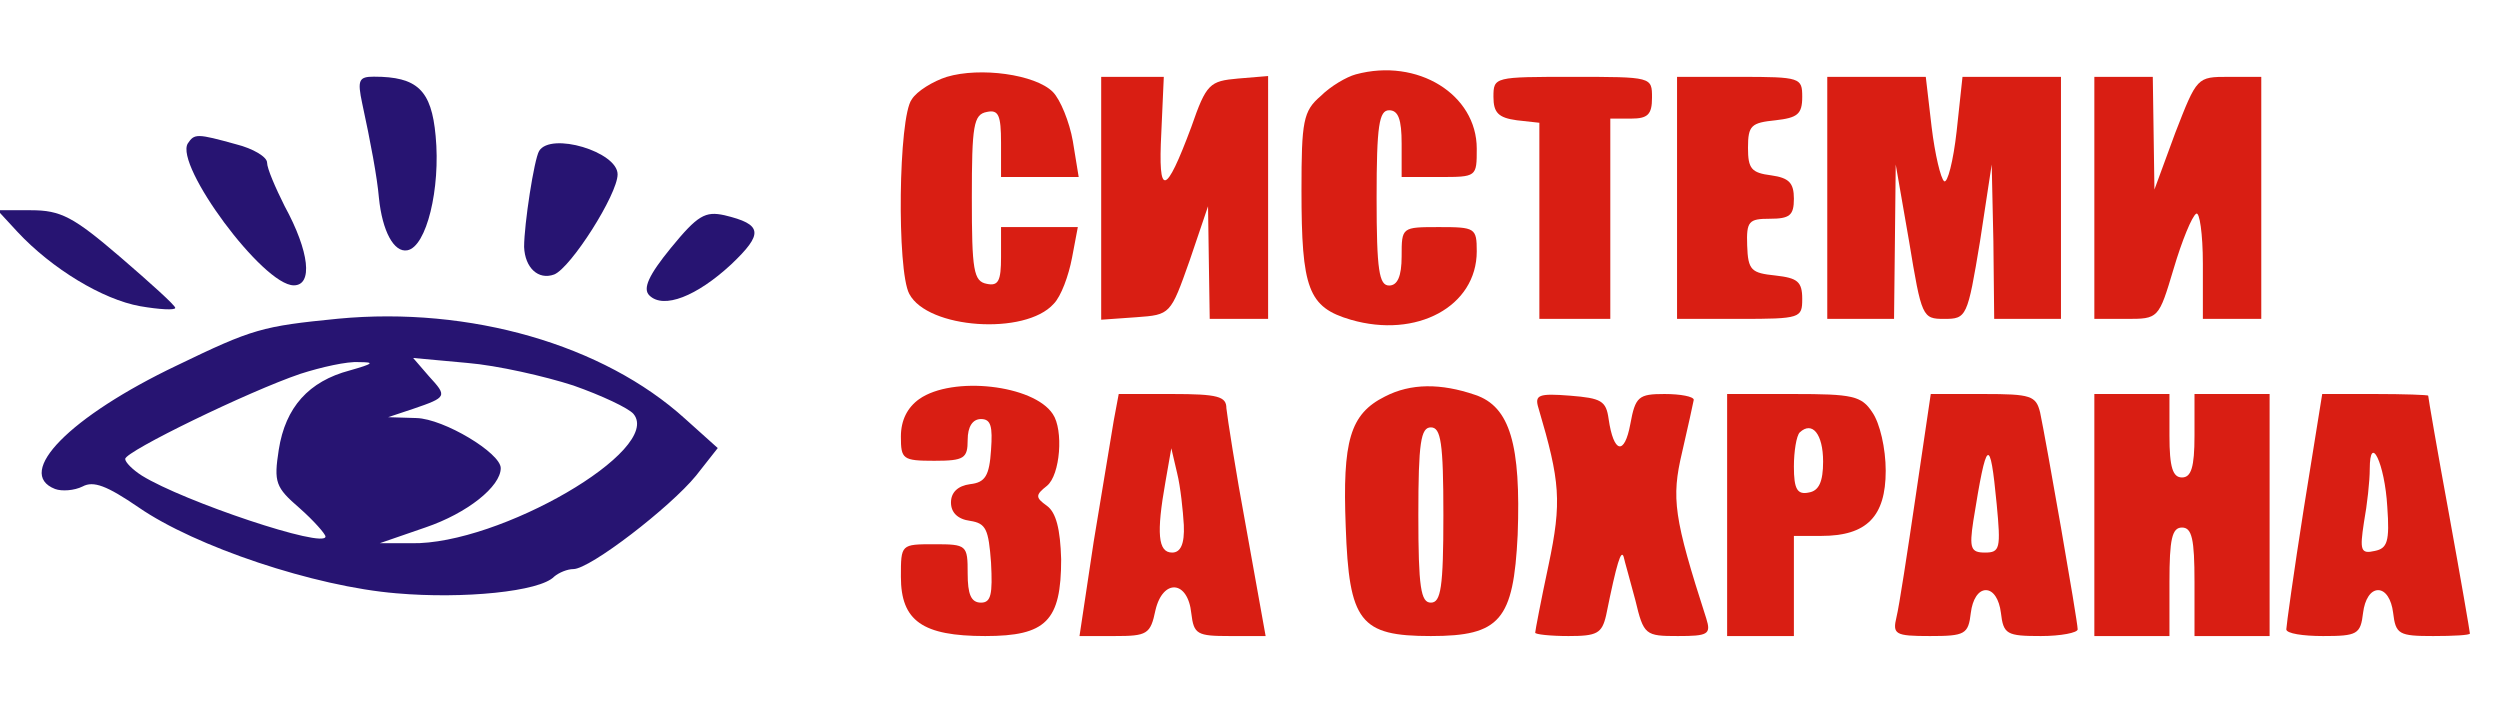
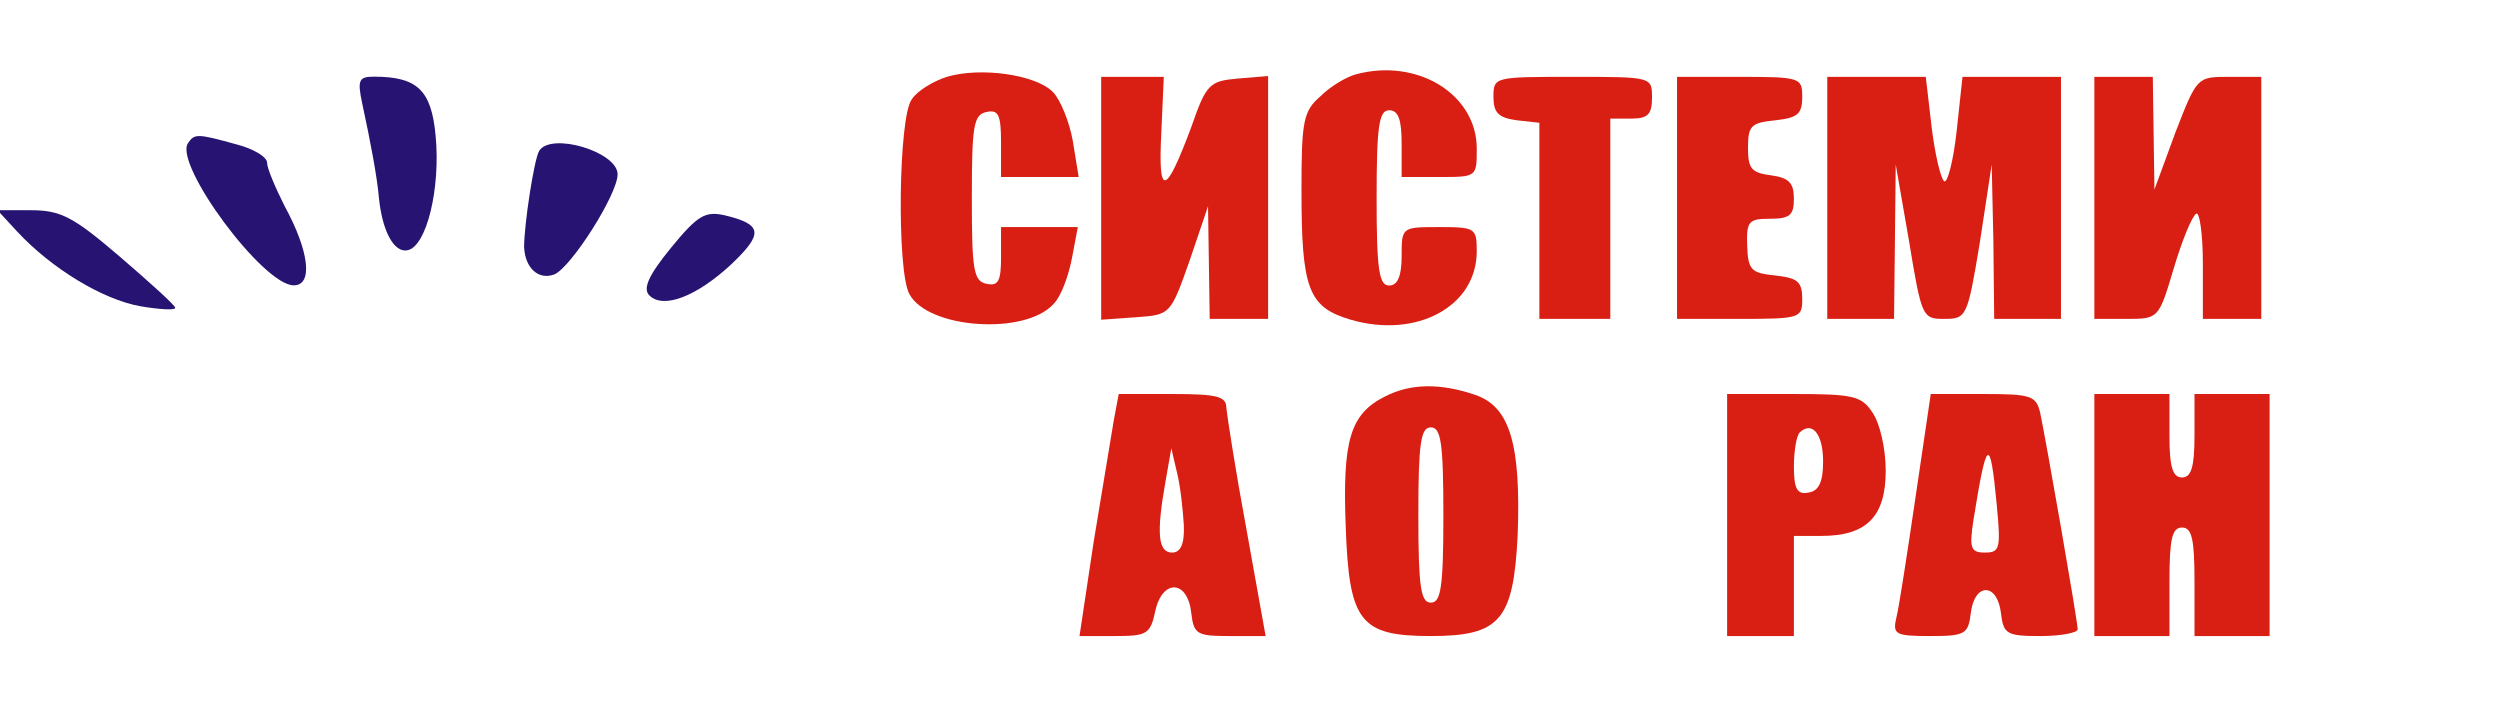
<svg xmlns="http://www.w3.org/2000/svg" width="350" viewBox="0 0 262.5 75" height="100" preserveAspectRatio="xMidYMid meet">
  <defs>
    <clipPath id="a50474e25c">
      <path d="M 94 7.191 L 114 7.191 L 114 35 L 94 35 Z M 94 7.191 " clip-rule="nonzero" />
    </clipPath>
    <clipPath id="18fa6640c0">
      <path d="M 136 7.191 L 156 7.191 L 156 35 L 136 35 Z M 136 7.191 " clip-rule="nonzero" />
    </clipPath>
    <clipPath id="227fa90e17">
      <path d="M 115 7.191 L 134 7.191 L 134 34 L 115 34 Z M 115 7.191 " clip-rule="nonzero" />
    </clipPath>
    <clipPath id="f703f47a5e">
-       <path d="M 94 40 L 112 40 L 112 66.785 L 94 66.785 Z M 94 40 " clip-rule="nonzero" />
-     </clipPath>
+       </clipPath>
    <clipPath id="a1e5ba9b11">
      <path d="M 141 40 L 160 40 L 160 66.785 L 141 66.785 Z M 141 40 " clip-rule="nonzero" />
    </clipPath>
    <clipPath id="ec4eedec44">
      <path d="M 113 41 L 133 41 L 133 66.785 L 113 66.785 Z M 113 41 " clip-rule="nonzero" />
    </clipPath>
    <clipPath id="ce35a988ae">
-       <path d="M 161 41 L 180 41 L 180 66.785 L 161 66.785 Z M 161 41 " clip-rule="nonzero" />
-     </clipPath>
+       </clipPath>
    <clipPath id="7770b90a41">
      <path d="M 181 41 L 198 41 L 198 66.785 L 181 66.785 Z M 181 41 " clip-rule="nonzero" />
    </clipPath>
    <clipPath id="7ce253d12c">
      <path d="M 198 41 L 219 41 L 219 66.785 L 198 66.785 Z M 198 41 " clip-rule="nonzero" />
    </clipPath>
    <clipPath id="d9435badb6">
      <path d="M 219 41 L 239 41 L 239 66.785 L 219 66.785 Z M 219 41 " clip-rule="nonzero" />
    </clipPath>
    <clipPath id="fc6f797b21">
      <path d="M 240 41 L 260 41 L 260 66.785 L 240 66.785 Z M 240 41 " clip-rule="nonzero" />
    </clipPath>
  </defs>
-   <path fill="#271472" d="M 38.031 10.855 C 38.906 14.887 39.609 18.656 39.785 20.758 C 40.137 24.266 41.363 26.543 42.766 26.281 C 44.781 25.93 46.27 19.797 45.742 14.273 C 45.305 9.453 43.816 8.051 39.258 8.051 C 37.68 8.051 37.508 8.402 38.031 10.855 Z M 38.031 10.855 " fill-opacity="1" fill-rule="nonzero" />
+   <path fill="#271472" d="M 38.031 10.855 C 38.906 14.887 39.609 18.656 39.785 20.758 C 40.137 24.266 41.363 26.543 42.766 26.281 C 44.781 25.93 46.27 19.797 45.742 14.273 C 45.305 9.453 43.816 8.051 39.258 8.051 C 37.68 8.051 37.508 8.402 38.031 10.855 Z " fill-opacity="1" fill-rule="nonzero" />
  <path fill="#271472" d="M 19.719 15.062 C 18.316 17.34 27.605 29.961 30.848 29.961 C 32.863 29.961 32.512 26.453 29.883 21.637 C 28.918 19.707 28.043 17.691 28.043 17.078 C 28.043 16.465 26.551 15.59 24.801 15.152 C 20.68 14.012 20.418 14.012 19.719 15.062 Z M 19.719 15.062 " fill-opacity="1" fill-rule="nonzero" />
  <path fill="#271472" d="M 56.609 15.852 C 56.082 16.727 55.031 23.562 55.031 25.93 C 55.121 28.121 56.523 29.434 58.188 28.82 C 59.941 28.121 64.848 20.41 64.848 18.305 C 64.848 15.938 57.836 13.836 56.609 15.852 Z M 56.609 15.852 " fill-opacity="1" fill-rule="nonzero" />
  <path fill="#271472" d="M 1.84 24.352 C 5.434 28.207 10.777 31.449 14.723 32.152 C 16.738 32.5 18.402 32.59 18.402 32.328 C 18.402 32.062 15.773 29.699 12.617 26.98 C 7.711 22.773 6.398 22.074 3.242 22.074 L -0.262 22.074 Z M 1.84 24.352 " fill-opacity="1" fill-rule="nonzero" />
  <path fill="#271472" d="M 70.457 26.016 C 68.09 28.91 67.477 30.312 68.176 31.012 C 69.668 32.5 73.172 31.098 76.766 27.77 C 80.184 24.527 80.094 23.562 76.062 22.598 C 74.047 22.16 73.258 22.598 70.457 26.016 Z M 70.457 26.016 " fill-opacity="1" fill-rule="nonzero" />
-   <path fill="#271472" d="M 35.492 33.465 C 27.516 34.254 26.551 34.516 18.578 38.371 C 7.359 43.719 1.488 49.676 5.785 51.344 C 6.484 51.605 7.801 51.516 8.676 51.078 C 9.816 50.465 11.215 50.992 14.547 53.27 C 20.504 57.391 33.035 61.594 41.625 62.297 C 48.637 62.91 56.695 62.121 58.188 60.543 C 58.711 60.105 59.59 59.754 60.203 59.754 C 61.953 59.754 70.367 53.27 73.086 49.941 L 75.363 47.047 L 71.945 43.98 C 63.355 36.184 49.336 32.152 35.492 33.465 Z M 36.719 38.898 C 32.422 40.039 29.969 42.754 29.27 47.223 C 28.742 50.641 28.918 51.168 31.461 53.359 C 32.949 54.672 34.176 56.074 34.176 56.336 C 34.176 57.652 19.277 52.656 14.898 49.941 C 13.934 49.328 13.145 48.539 13.145 48.188 C 13.145 47.398 26.113 41.09 31.547 39.25 C 33.738 38.547 36.453 37.934 37.68 38.023 C 39.434 38.023 39.172 38.199 36.719 38.898 Z M 60.203 40.477 C 63.184 41.527 65.984 42.844 66.512 43.457 C 69.668 47.223 52.402 57.215 43.203 57.039 L 39.871 57.039 L 44.691 55.375 C 49.074 53.883 52.578 51.078 52.578 49.152 C 52.578 47.574 46.621 43.98 43.727 43.895 L 40.75 43.805 L 43.379 42.93 C 46.969 41.703 46.969 41.613 45.043 39.512 L 43.379 37.586 L 49.074 38.109 C 52.227 38.371 57.223 39.512 60.203 40.477 Z M 60.203 40.477 " fill-opacity="1" fill-rule="nonzero" />
  <g clip-path="url(#a50474e25c)">
    <path fill="#d91e13" d="M 99.414 8.07 C 98.012 8.512 96.262 9.562 95.734 10.438 C 94.332 12.277 94.156 28.402 95.473 30.855 C 97.398 34.535 107.652 35.238 110.633 31.906 C 111.422 31.117 112.207 28.93 112.559 27.086 L 113.172 23.844 L 105.109 23.844 L 105.109 27 C 105.109 29.453 104.848 30.066 103.621 29.805 C 102.219 29.543 102.043 28.402 102.043 20.777 C 102.043 13.152 102.219 12.016 103.621 11.754 C 104.848 11.488 105.109 12.102 105.109 14.996 L 105.109 18.586 L 113.262 18.586 L 112.648 14.82 C 112.297 12.805 111.332 10.438 110.543 9.648 C 108.703 7.809 102.918 7.02 99.414 8.07 Z M 99.414 8.07 " fill-opacity="1" fill-rule="nonzero" />
  </g>
  <g clip-path="url(#18fa6640c0)">
    <path fill="#d91e13" d="M 142.355 7.809 C 141.391 8.07 139.727 9.035 138.672 10.086 C 136.832 11.664 136.656 12.715 136.656 19.988 C 136.656 30.328 137.359 32.258 141.828 33.57 C 148.75 35.586 155.059 32.172 155.059 26.387 C 155.059 23.934 154.887 23.844 151.117 23.844 C 147.172 23.844 147.172 23.844 147.172 26.914 C 147.172 29.016 146.734 29.98 145.859 29.98 C 144.809 29.98 144.543 28.402 144.543 20.777 C 144.543 13.152 144.809 11.578 145.859 11.578 C 146.824 11.578 147.172 12.539 147.172 15.082 L 147.172 18.586 L 151.117 18.586 C 155.059 18.586 155.059 18.586 155.059 15.609 C 155.059 9.91 148.84 6.055 142.355 7.809 Z M 142.355 7.809 " fill-opacity="1" fill-rule="nonzero" />
  </g>
  <g clip-path="url(#227fa90e17)">
    <path fill="#d91e13" d="M 115.625 20.867 L 115.625 33.57 L 119.309 33.309 C 122.898 33.047 122.898 33.047 124.914 27.352 L 126.844 21.656 L 126.93 27.527 L 127.02 33.484 L 133.152 33.484 L 133.152 7.984 L 129.996 8.246 C 127.02 8.512 126.668 8.773 125.09 13.328 C 122.375 20.602 121.586 20.777 121.938 13.941 L 122.199 8.07 L 115.625 8.07 Z M 115.625 20.867 " fill-opacity="1" fill-rule="nonzero" />
  </g>
  <path fill="#d91e13" d="M 156.812 10.176 C 156.812 11.84 157.34 12.367 159.266 12.629 L 161.633 12.891 L 161.633 33.484 L 169.082 33.484 L 169.082 12.453 L 171.273 12.453 C 173.023 12.453 173.461 12.016 173.461 10.262 C 173.461 8.07 173.461 8.07 165.137 8.07 C 156.902 8.07 156.812 8.07 156.812 10.176 Z M 156.812 10.176 " fill-opacity="1" fill-rule="nonzero" />
  <path fill="#d91e13" d="M 176.09 20.777 L 176.09 33.484 L 182.664 33.484 C 189.062 33.484 189.234 33.398 189.234 31.383 C 189.234 29.543 188.711 29.191 186.434 28.93 C 183.891 28.664 183.539 28.402 183.453 25.773 C 183.363 23.23 183.629 22.969 185.82 22.969 C 187.922 22.969 188.359 22.617 188.359 20.867 C 188.359 19.199 187.836 18.676 185.992 18.414 C 183.891 18.148 183.539 17.711 183.539 15.52 C 183.539 13.152 183.891 12.891 186.434 12.629 C 188.711 12.367 189.234 12.016 189.234 10.176 C 189.234 8.16 189.062 8.07 182.664 8.07 L 176.09 8.07 Z M 176.09 20.777 " fill-opacity="1" fill-rule="nonzero" />
  <path fill="#d91e13" d="M 191.863 20.777 L 191.863 33.484 L 198.875 33.484 L 198.965 25.336 L 199.051 17.273 L 200.453 25.336 C 201.766 33.309 201.855 33.484 204.133 33.484 C 206.5 33.484 206.586 33.309 207.902 25.336 L 209.129 17.273 L 209.305 25.336 L 209.391 33.484 L 216.402 33.484 L 216.402 8.07 L 206.062 8.07 L 205.449 13.77 C 205.098 16.922 204.484 19.289 204.133 19.027 C 203.781 18.762 203.168 16.223 202.82 13.328 L 202.207 8.07 L 191.863 8.07 Z M 191.863 20.777 " fill-opacity="1" fill-rule="nonzero" />
  <path fill="#d91e13" d="M 219.906 20.777 L 219.906 33.484 L 223.238 33.484 C 226.656 33.484 226.656 33.484 228.23 28.227 C 229.109 25.246 230.16 22.707 230.598 22.441 C 230.949 22.18 231.301 24.547 231.301 27.699 L 231.301 33.484 L 237.434 33.484 L 237.434 8.07 L 234.016 8.07 C 230.688 8.07 230.688 8.07 228.406 13.941 L 226.215 19.902 L 226.129 13.941 L 226.043 8.07 L 219.906 8.07 Z M 219.906 20.777 " fill-opacity="1" fill-rule="nonzero" />
  <g clip-path="url(#f703f47a5e)">
    <path fill="#d91e13" d="M 96.523 41.898 C 95.297 42.773 94.594 44.09 94.594 45.84 C 94.594 48.207 94.77 48.383 98.102 48.383 C 101.254 48.383 101.605 48.117 101.605 46.191 C 101.605 44.789 102.133 44 103.008 44 C 104.059 44 104.234 44.789 104.059 47.242 C 103.883 49.961 103.445 50.66 101.867 50.836 C 100.555 51.012 99.852 51.711 99.852 52.762 C 99.852 53.816 100.555 54.516 101.867 54.691 C 103.535 54.953 103.797 55.566 104.059 59.074 C 104.234 62.402 104.059 63.277 103.008 63.277 C 101.957 63.277 101.605 62.402 101.605 60.211 C 101.605 57.234 101.52 57.145 98.102 57.145 C 94.594 57.145 94.594 57.145 94.594 60.562 C 94.594 65.207 96.875 66.785 103.445 66.785 C 109.844 66.785 111.422 65.207 111.422 58.723 C 111.332 55.566 110.895 53.816 109.93 53.113 C 108.703 52.238 108.703 51.977 109.93 51.012 C 111.332 49.871 111.684 45.141 110.543 43.473 C 108.527 40.406 100.027 39.445 96.523 41.898 Z M 96.523 41.898 " fill-opacity="1" fill-rule="nonzero" />
  </g>
  <g clip-path="url(#a1e5ba9b11)">
    <path fill="#d91e13" d="M 145.422 41.633 C 141.742 43.473 140.953 46.277 141.301 55.305 C 141.652 65.293 142.793 66.785 150.242 66.785 C 157.516 66.785 158.914 65.121 159.355 56.18 C 159.703 46.719 158.566 42.688 154.887 41.461 C 151.293 40.23 148.137 40.23 145.422 41.633 Z M 151.555 54.078 C 151.555 61.703 151.293 63.277 150.242 63.277 C 149.188 63.277 148.926 61.703 148.926 54.078 C 148.926 46.453 149.188 44.875 150.242 44.875 C 151.293 44.875 151.555 46.453 151.555 54.078 Z M 151.555 54.078 " fill-opacity="1" fill-rule="nonzero" />
  </g>
  <g clip-path="url(#ec4eedec44)">
    <path fill="#d91e13" d="M 116.941 44.176 C 116.68 45.754 115.715 51.535 114.836 56.883 L 113.348 66.785 L 117.027 66.785 C 120.445 66.785 120.797 66.609 121.324 64.066 C 122.109 60.738 124.738 60.914 125.09 64.418 C 125.352 66.609 125.703 66.785 129.121 66.785 L 132.891 66.785 L 130.875 55.566 C 129.734 49.434 128.859 43.738 128.77 42.859 C 128.77 41.633 127.895 41.371 123.074 41.371 L 117.465 41.371 Z M 124.301 55.129 C 124.391 57.145 123.953 58.02 123.074 58.02 C 121.586 58.02 121.41 56.004 122.375 50.574 L 122.988 47.066 L 123.602 49.695 C 123.953 51.098 124.215 53.641 124.301 55.129 Z M 124.301 55.129 " fill-opacity="1" fill-rule="nonzero" />
  </g>
  <g clip-path="url(#ce35a988ae)">
    <path fill="#d91e13" d="M 161.543 42.859 C 163.824 50.574 164 52.676 162.598 59.336 C 161.809 63.016 161.195 66.258 161.195 66.434 C 161.195 66.609 162.773 66.785 164.699 66.785 C 167.68 66.785 168.203 66.52 168.645 64.594 C 169.781 58.984 170.219 57.672 170.484 58.461 C 170.57 58.898 171.184 61 171.711 63.016 C 172.586 66.695 172.762 66.785 176.18 66.785 C 179.332 66.785 179.684 66.609 179.16 64.945 C 175.742 54.34 175.477 52.324 176.617 47.504 C 177.23 44.875 177.758 42.422 177.844 41.984 C 177.844 41.633 176.441 41.371 174.777 41.371 C 172.059 41.371 171.711 41.633 171.184 44.527 C 170.57 47.855 169.43 47.594 168.906 44 C 168.645 42.074 168.117 41.809 164.875 41.547 C 161.543 41.285 161.105 41.461 161.543 42.859 Z M 161.543 42.859 " fill-opacity="1" fill-rule="nonzero" />
  </g>
  <g clip-path="url(#7770b90a41)">
    <path fill="#d91e13" d="M 181.348 54.078 L 181.348 66.785 L 188.359 66.785 L 188.359 56.27 L 191.25 56.27 C 195.984 56.27 198 54.254 198 49.434 C 198 47.066 197.387 44.438 196.598 43.301 C 195.457 41.547 194.492 41.371 188.273 41.371 L 181.348 41.371 Z M 191.426 48.469 C 191.426 50.574 190.988 51.535 189.938 51.711 C 188.711 51.977 188.359 51.359 188.359 48.996 C 188.359 47.418 188.621 45.754 188.973 45.402 C 190.289 44.176 191.426 45.578 191.426 48.469 Z M 191.426 48.469 " fill-opacity="1" fill-rule="nonzero" />
  </g>
  <g clip-path="url(#7ce253d12c)">
    <path fill="#d91e13" d="M 201.152 52.062 C 200.277 58.02 199.402 63.719 199.137 64.77 C 198.699 66.609 198.965 66.785 202.645 66.785 C 206.324 66.785 206.676 66.609 206.938 64.332 C 207.113 62.93 207.727 61.965 208.516 61.965 C 209.305 61.965 209.918 62.93 210.094 64.332 C 210.355 66.609 210.707 66.785 214.297 66.785 C 216.402 66.785 218.156 66.434 218.156 66.082 C 218.156 65.207 214.824 46.191 214.211 43.301 C 213.773 41.547 213.246 41.371 208.254 41.371 L 202.73 41.371 Z M 209.652 52.938 C 210.094 57.582 210.004 58.02 208.426 58.02 C 206.938 58.02 206.762 57.582 207.199 54.691 C 208.602 45.93 208.953 45.664 209.652 52.938 Z M 209.652 52.938 " fill-opacity="1" fill-rule="nonzero" />
  </g>
  <g clip-path="url(#d9435badb6)">
    <path fill="#d91e13" d="M 219.906 54.078 L 219.906 66.785 L 227.793 66.785 L 227.793 61.09 C 227.793 56.621 228.059 55.391 229.109 55.391 C 230.16 55.391 230.422 56.621 230.422 61.09 L 230.422 66.785 L 238.309 66.785 L 238.309 41.371 L 230.422 41.371 L 230.422 45.754 C 230.422 49.082 230.07 50.133 229.109 50.133 C 228.145 50.133 227.793 49.082 227.793 45.754 L 227.793 41.371 L 219.906 41.371 Z M 219.906 54.078 " fill-opacity="1" fill-rule="nonzero" />
  </g>
  <g clip-path="url(#fc6f797b21)">
-     <path fill="#d91e13" d="M 241.902 53.375 C 240.852 60.035 240.062 65.734 240.062 66.082 C 240.062 66.52 241.816 66.785 243.918 66.785 C 247.512 66.785 247.859 66.609 248.125 64.332 C 248.301 62.93 248.914 61.965 249.703 61.965 C 250.488 61.965 251.105 62.93 251.277 64.332 C 251.543 66.609 251.891 66.785 255.484 66.785 C 257.59 66.785 259.34 66.695 259.34 66.52 C 259.34 66.348 258.375 60.738 257.148 53.992 C 255.922 47.332 254.961 41.723 254.961 41.547 C 254.961 41.461 252.418 41.371 249.352 41.371 L 243.832 41.371 Z M 250.664 53.203 C 250.93 56.883 250.664 57.582 249.352 57.848 C 247.859 58.195 247.773 57.758 248.211 54.867 C 248.562 52.938 248.824 50.484 248.824 49.258 C 248.824 45.402 250.402 48.645 250.664 53.203 Z M 250.664 53.203 " fill-opacity="1" fill-rule="nonzero" />
-   </g>
+     </g>
</svg>